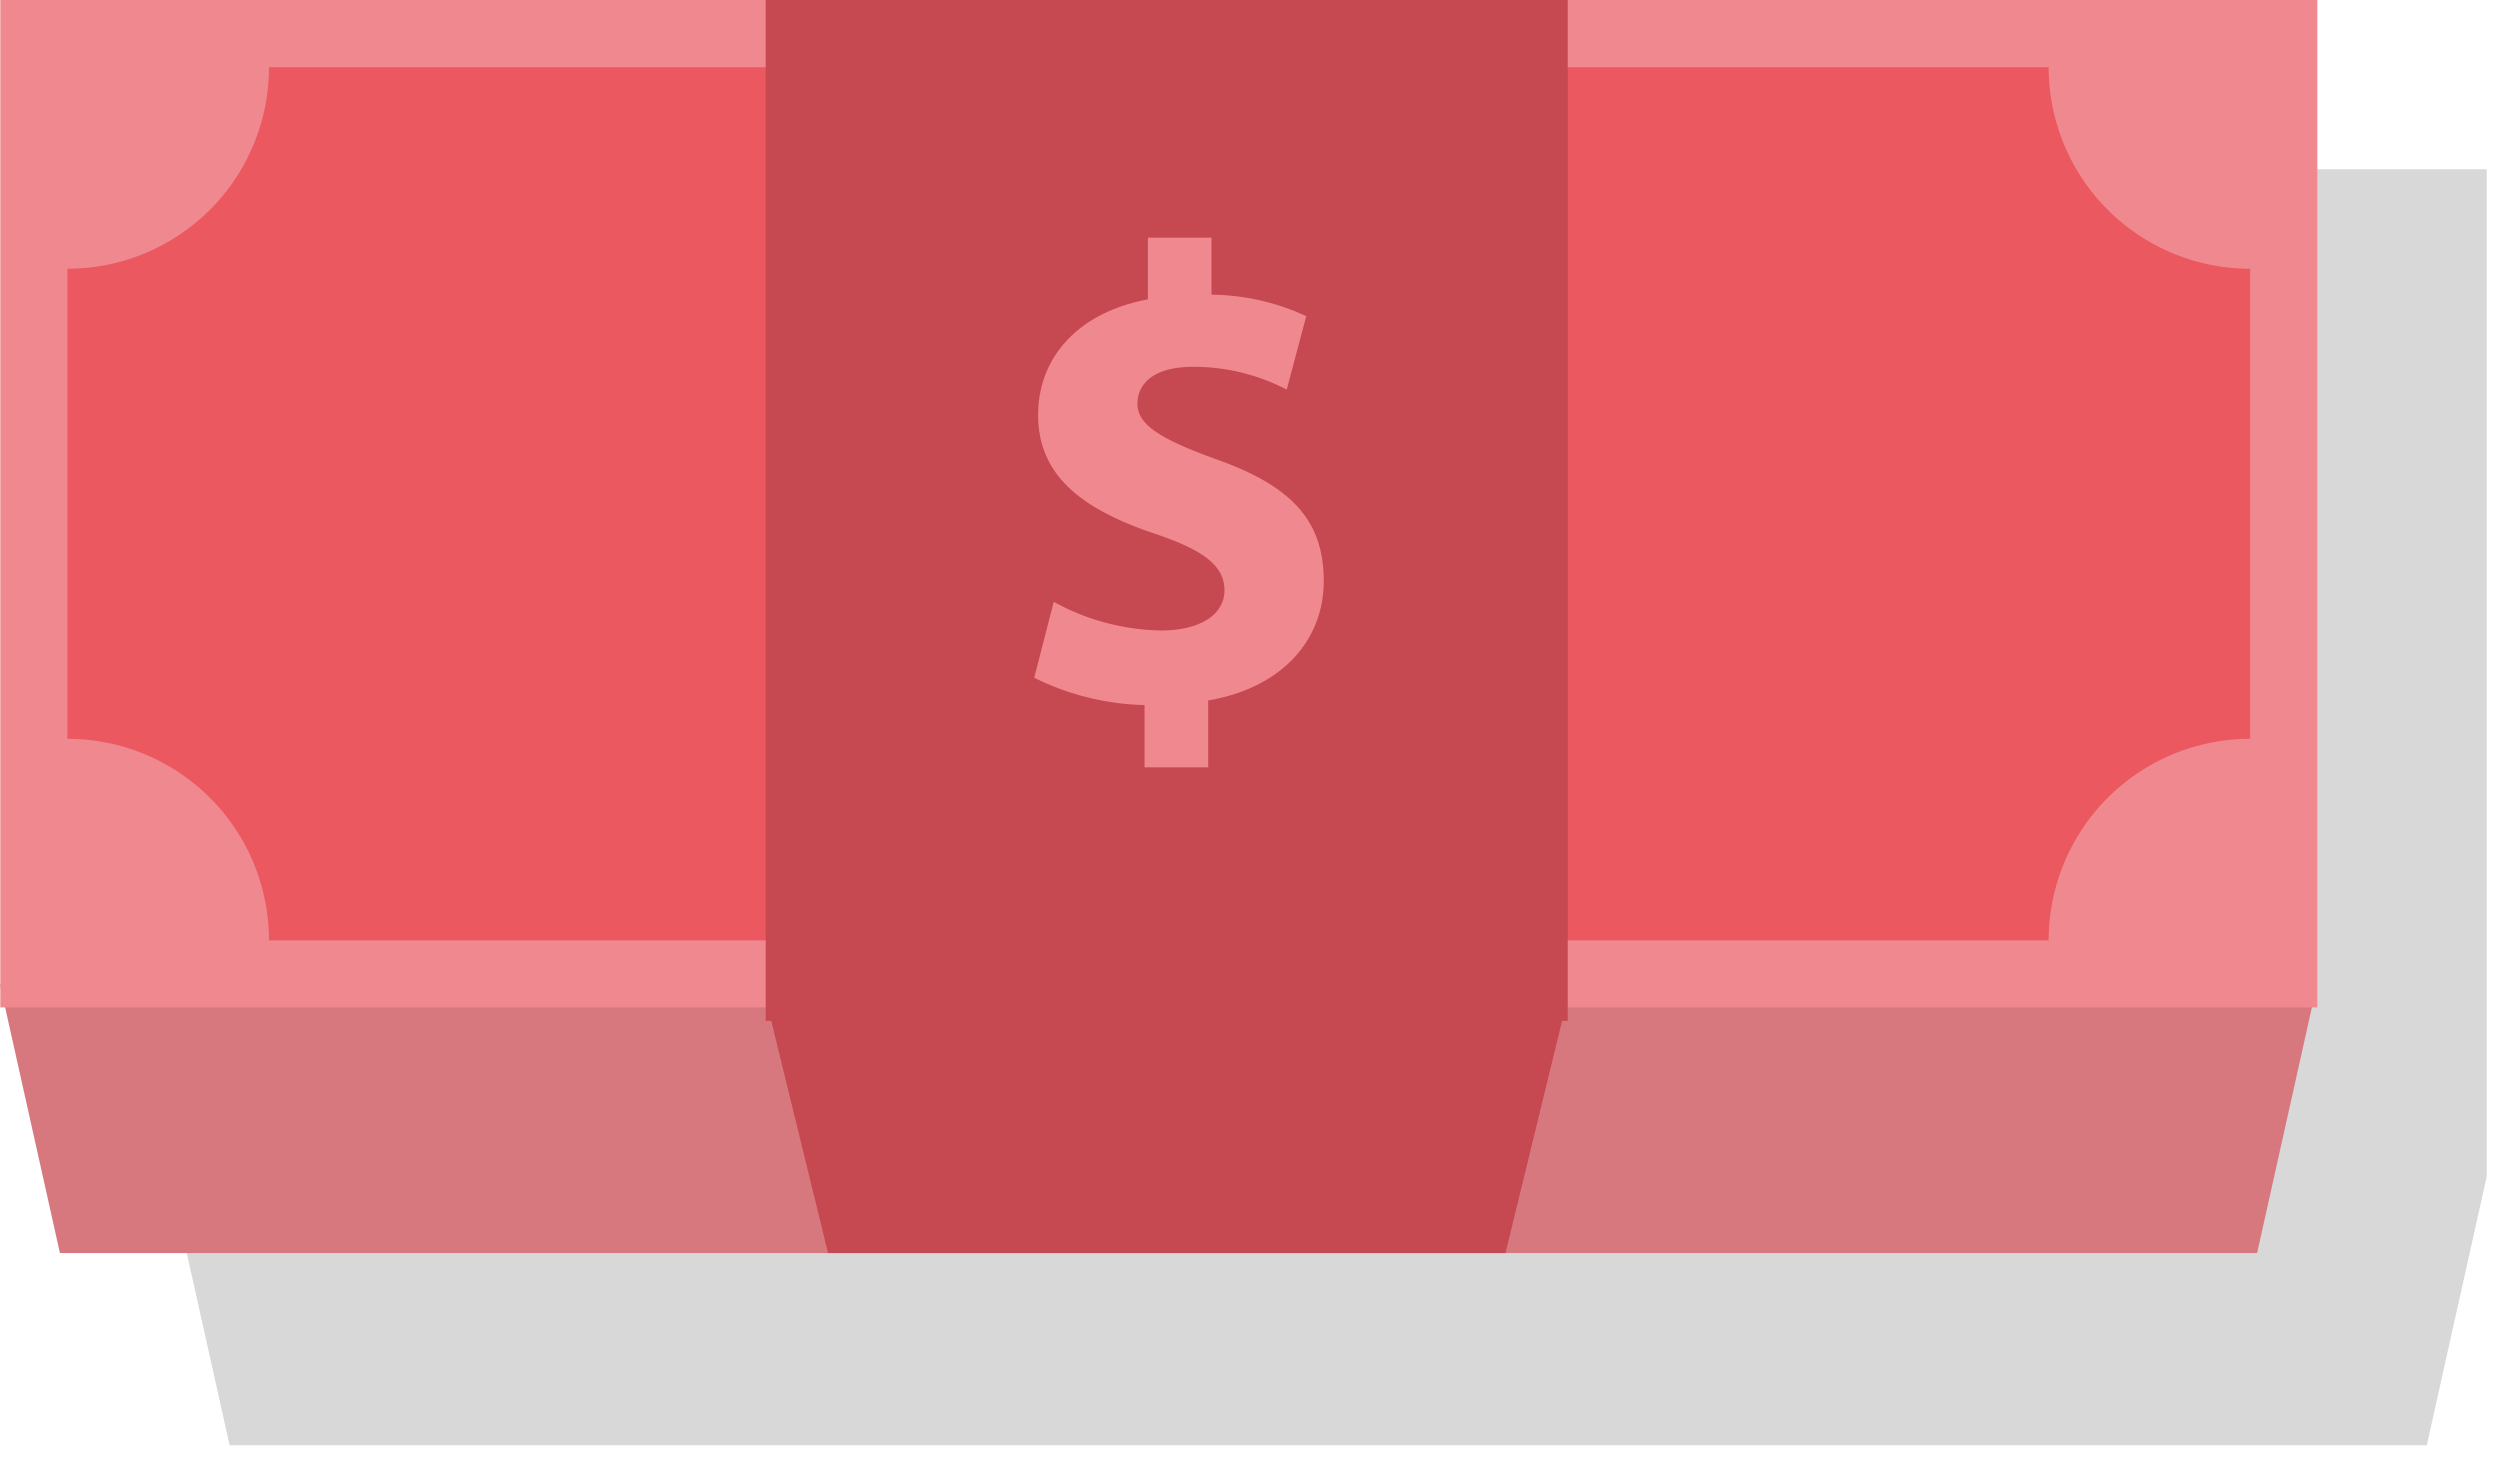
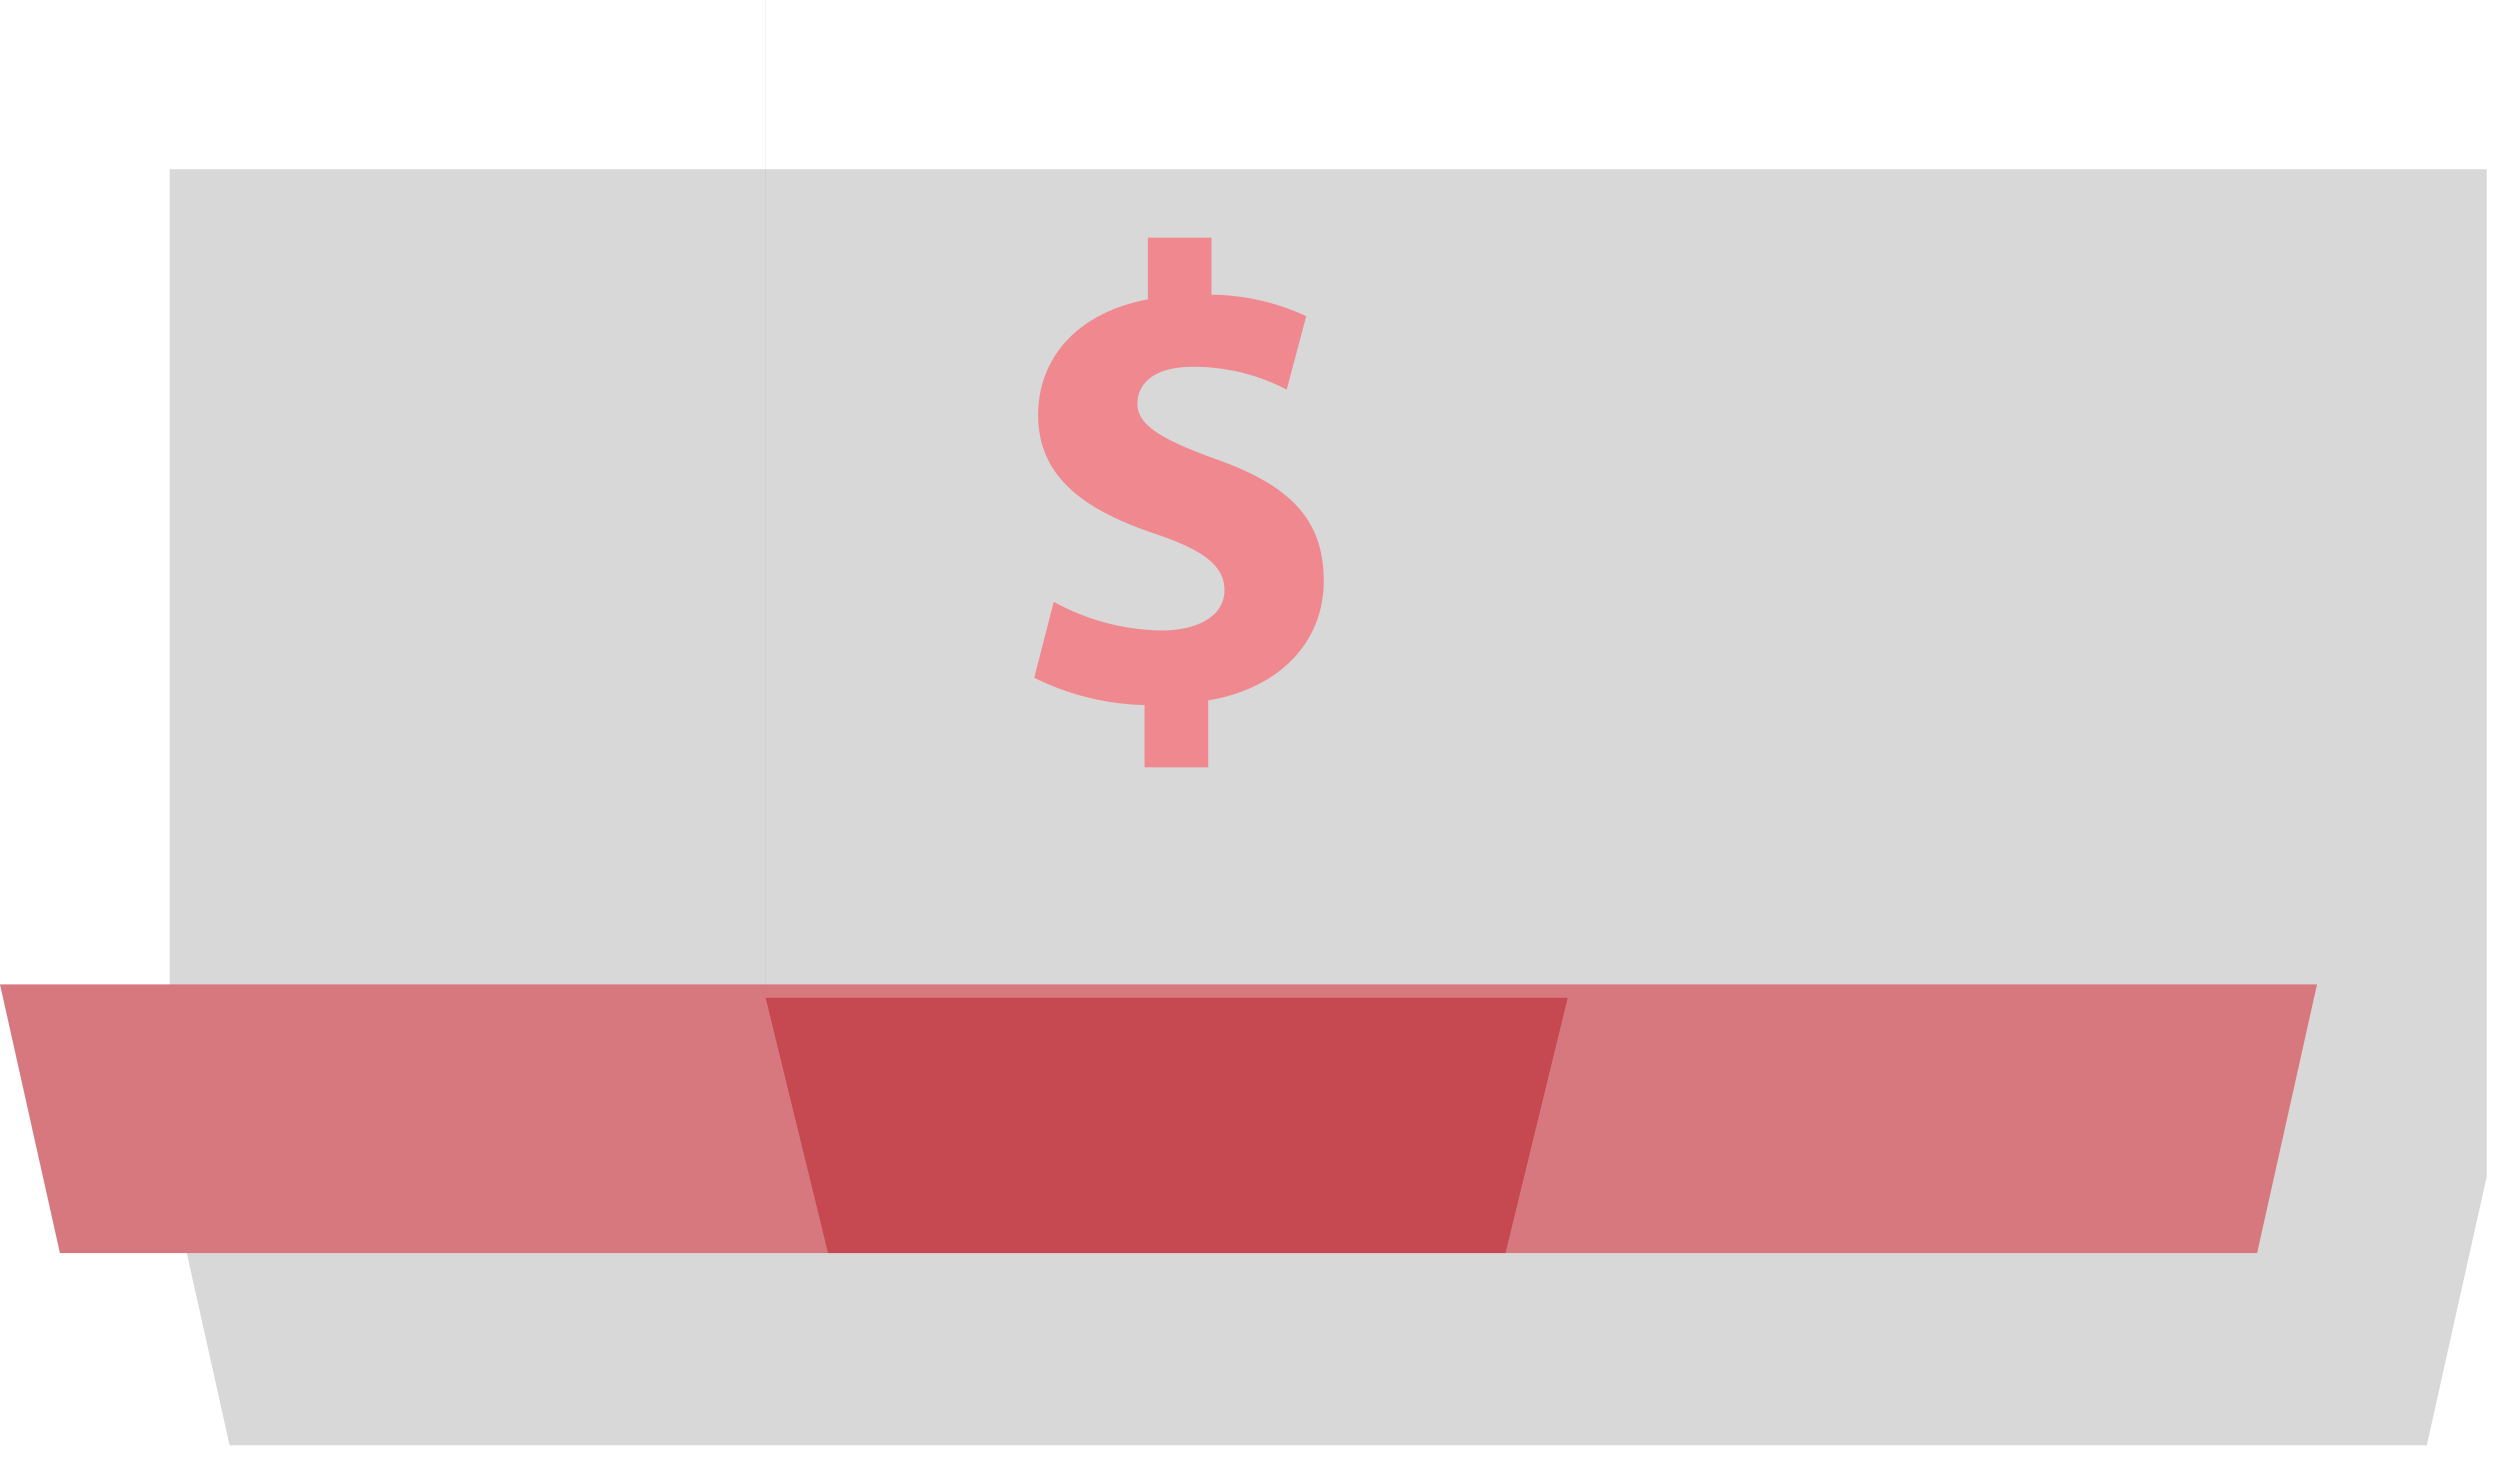
<svg xmlns="http://www.w3.org/2000/svg" width="32" height="19" viewBox="0 0 32 19">
  <path d="M22.374 2.167H2.172V15.06l.767 3.439h28.124l.767-3.439V2.167h-9.456z" fill="#D8D8D8" />
  <path d="M0 12.6h29.658l-.767 3.439H.767L0 12.6z" fill="#D7787E" />
  <path d="M20.067 12.772l-.797 3.267h-8.671L9.8 12.772h10.266z" fill="#C64851" />
-   <path d="M.004 0h29.658v12.895H.004V0z" fill="#EF898F" />
-   <path d="M28.802 9.456V3.44A2.579 2.579 0 0126.223.86H3.443a2.579 2.579 0 01-2.58 2.58v6.017a2.579 2.579 0 012.58 2.58h22.78a2.579 2.579 0 012.579-2.58z" fill="#EC5860" />
-   <path d="M9.8 0h10.267v13.067H9.801V0z" fill="#C64851" />
+   <path d="M9.8 0v13.067H9.801V0z" fill="#C64851" />
  <path d="M14.65 9.822v-.797a3.347 3.347 0 01-1.412-.35l.25-.972c.422.234.896.36 1.379.367.474 0 .806-.191.806-.515 0-.316-.274-.516-.89-.723-.888-.3-1.495-.715-1.495-1.52 0-.74.515-1.314 1.405-1.48v-.79h.814v.73c.419.004.833.098 1.213.275l-.25.94a2.582 2.582 0 00-1.196-.292c-.54 0-.715.241-.715.474 0 .266.291.449.998.706.997.349 1.387.806 1.387 1.563 0 .739-.515 1.362-1.479 1.528v.856h-.814z" fill="#EF898F" />
</svg>